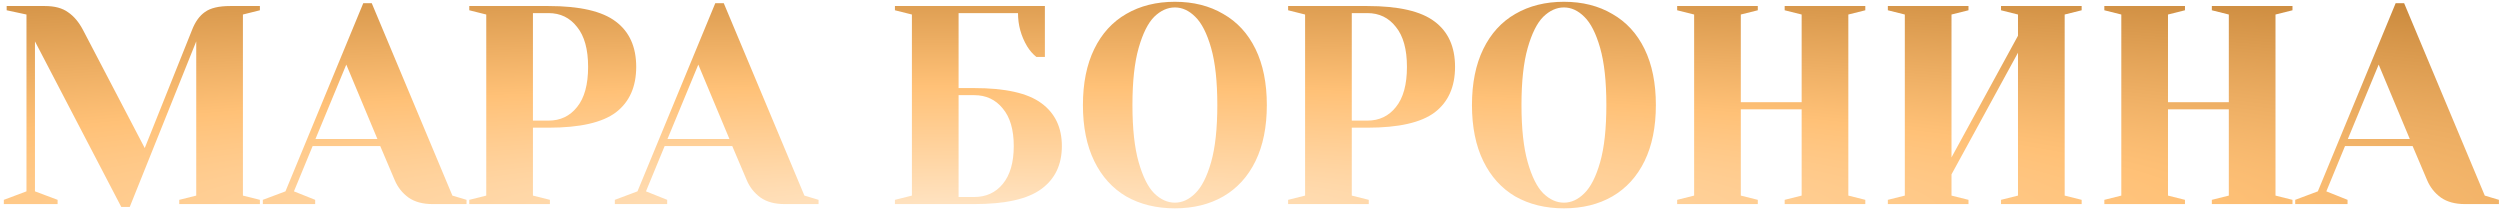
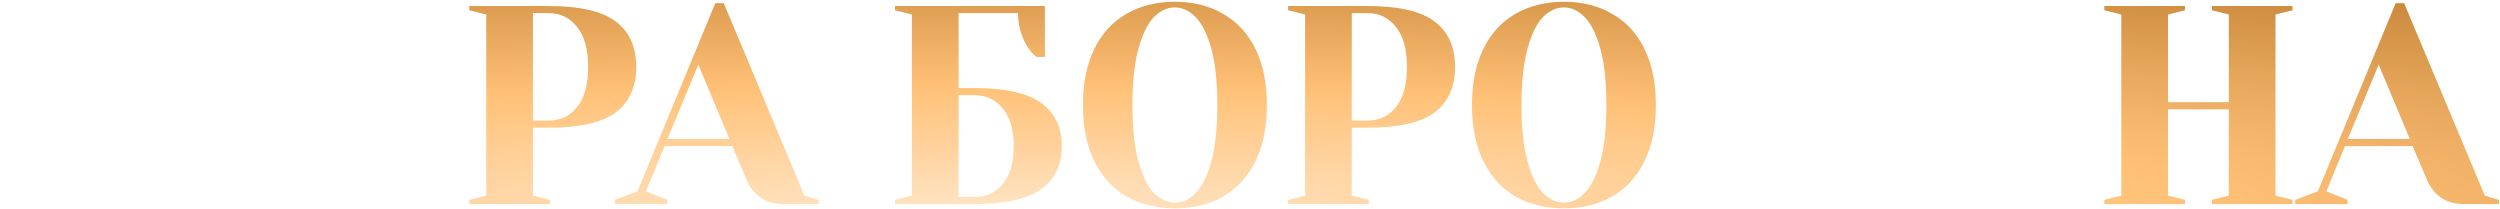
<svg xmlns="http://www.w3.org/2000/svg" width="539" height="45" viewBox="0 0 539 45" fill="none">
-   <path d="M7.538 8.925V41.255L12.418 43.085V44H0.828V43.085L5.708 41.255V3.13L1.438 2.215V1.3H9.673C11.788 1.3 13.455 1.747 14.675 2.642C15.936 3.496 17.014 4.777 17.908 6.485L31.206 31.922L41.393 6.485C42.084 4.696 43.02 3.394 44.199 2.581C45.379 1.727 47.188 1.3 49.628 1.3H56.033V2.215L52.373 3.13V42.17L56.033 43.085V44H38.648V43.085L42.308 42.17V8.925L27.973 44.61H26.143L7.538 8.925Z" fill="url(#paint0_radial_387_1731)" />
-   <path d="M56.665 43.085L61.545 41.255L78.32 0.69H80.15L97.535 42.17L100.585 43.085V44H93.265C91.15 44 89.422 43.532 88.08 42.597C86.738 41.621 85.741 40.36 85.091 38.815L81.98 31.495H67.401L63.375 41.255L67.95 43.085V44H56.665V43.085ZM68.011 29.97H81.37L74.66 13.927L68.011 29.97Z" fill="url(#paint1_radial_387_1731)" />
  <path d="M101.176 43.085L104.836 42.17V3.13L101.176 2.215V1.3H118.256C125.006 1.3 129.846 2.418 132.774 4.655C135.702 6.851 137.166 10.104 137.166 14.415C137.166 18.726 135.702 21.999 132.774 24.236C129.846 26.432 125.006 27.53 118.256 27.53H114.901V42.17L118.561 43.085V44H101.176V43.085ZM118.256 26.005C120.818 26.005 122.871 25.029 124.417 23.077C126.003 21.125 126.796 18.238 126.796 14.415C126.796 10.633 126.003 7.766 124.417 5.814C122.871 3.821 120.818 2.825 118.256 2.825H114.901V26.005H118.256Z" fill="url(#paint2_radial_387_1731)" />
  <path d="M132.56 43.085L137.44 41.255L154.215 0.69H156.045L173.43 42.17L176.48 43.085V44H169.16C167.045 44 165.317 43.532 163.975 42.597C162.633 41.621 161.636 40.36 160.986 38.815L157.875 31.495H143.296L139.27 41.255L143.845 43.085V44H132.56V43.085ZM143.906 29.97H157.265L150.555 13.927L143.906 29.97Z" fill="url(#paint3_radial_387_1731)" />
  <path d="M192.947 43.085L196.607 42.17V3.13L192.947 2.215V1.3H225.277V12.28H223.447C222.674 11.67 222.003 10.897 221.434 9.962C220.133 7.766 219.482 5.387 219.482 2.825H206.672V18.99H210.027C216.737 18.99 221.556 20.068 224.484 22.223C227.453 24.378 228.937 27.469 228.937 31.495C228.937 35.521 227.453 38.612 224.484 40.767C221.556 42.922 216.737 44 210.027 44H192.947V43.085ZM210.027 42.475C212.589 42.475 214.643 41.54 216.188 39.669C217.774 37.758 218.567 35.033 218.567 31.495C218.567 27.957 217.774 25.253 216.188 23.382C214.643 21.471 212.589 20.515 210.027 20.515H206.672V42.475H210.027Z" fill="url(#paint4_radial_387_1731)" />
  <path d="M253.304 44.915C249.318 44.915 245.821 44.061 242.812 42.353C239.843 40.604 237.545 38.063 235.919 34.728C234.292 31.393 233.479 27.367 233.479 22.65C233.479 17.933 234.292 13.907 235.919 10.572C237.545 7.237 239.843 4.716 242.812 3.008C245.821 1.259 249.318 0.385 253.304 0.385C257.289 0.385 260.766 1.259 263.735 3.008C266.744 4.716 269.062 7.237 270.689 10.572C272.315 13.907 273.129 17.933 273.129 22.65C273.129 27.367 272.315 31.393 270.689 34.728C269.062 38.063 266.744 40.604 263.735 42.353C260.766 44.061 257.289 44.915 253.304 44.915ZM253.304 43.695C254.89 43.695 256.354 43.024 257.696 41.682C259.078 40.34 260.217 38.103 261.112 34.972C262.006 31.841 262.454 27.733 262.454 22.65C262.454 17.567 262.006 13.459 261.112 10.328C260.217 7.197 259.078 4.96 257.696 3.618C256.354 2.276 254.89 1.605 253.304 1.605C251.718 1.605 250.233 2.276 248.851 3.618C247.509 4.96 246.39 7.197 245.496 10.328C244.601 13.459 244.154 17.567 244.154 22.65C244.154 27.733 244.601 31.841 245.496 34.972C246.39 38.103 247.509 40.34 248.851 41.682C250.233 43.024 251.718 43.695 253.304 43.695Z" fill="url(#paint5_radial_387_1731)" />
  <path d="M277.718 43.085L281.378 42.17V3.13L277.718 2.215V1.3H294.798C301.549 1.3 306.388 2.418 309.316 4.655C312.244 6.851 313.708 10.104 313.708 14.415C313.708 18.726 312.244 21.999 309.316 24.236C306.388 26.432 301.549 27.53 294.798 27.53H291.443V42.17L295.103 43.085V44H277.718V43.085ZM294.798 26.005C297.36 26.005 299.414 25.029 300.959 23.077C302.545 21.125 303.338 18.238 303.338 14.415C303.338 10.633 302.545 7.766 300.959 5.814C299.414 3.821 297.36 2.825 294.798 2.825H291.443V26.005H294.798Z" fill="url(#paint6_radial_387_1731)" />
  <path d="M337.181 44.915C333.196 44.915 329.698 44.061 326.689 42.353C323.72 40.604 321.423 38.063 319.796 34.728C318.17 31.393 317.356 27.367 317.356 22.65C317.356 17.933 318.17 13.907 319.796 10.572C321.423 7.237 323.72 4.716 326.689 3.008C329.698 1.259 333.196 0.385 337.181 0.385C341.166 0.385 344.643 1.259 347.612 3.008C350.621 4.716 352.939 7.237 354.566 10.572C356.193 13.907 357.006 17.933 357.006 22.65C357.006 27.367 356.193 31.393 354.566 34.728C352.939 38.063 350.621 40.604 347.612 42.353C344.643 44.061 341.166 44.915 337.181 44.915ZM337.181 43.695C338.767 43.695 340.231 43.024 341.573 41.682C342.956 40.34 344.094 38.103 344.989 34.972C345.884 31.841 346.331 27.733 346.331 22.65C346.331 17.567 345.884 13.459 344.989 10.328C344.094 7.197 342.956 4.96 341.573 3.618C340.231 2.276 338.767 1.605 337.181 1.605C335.595 1.605 334.111 2.276 332.728 3.618C331.386 4.96 330.268 7.197 329.373 10.328C328.479 13.459 328.031 17.567 328.031 22.65C328.031 27.733 328.479 31.841 329.373 34.972C330.268 38.103 331.386 40.34 332.728 41.682C334.111 43.024 335.595 43.695 337.181 43.695Z" fill="url(#paint7_radial_387_1731)" />
-   <path d="M361.595 44V43.085L365.255 42.17V3.13L361.595 2.215V1.3H378.98V2.215L375.32 3.13V22.04H388.435V3.13L384.775 2.215V1.3H402.16V2.215L398.5 3.13V42.17L402.16 43.085V44H384.775V43.085L388.435 42.17V23.565H375.32V42.17L378.98 43.085V44H361.595Z" fill="url(#paint8_radial_387_1731)" />
-   <path d="M407.019 44V43.085L410.679 42.17V3.13L407.019 2.215V1.3H424.404V2.215L420.744 3.13V33.935L435.079 7.705V3.13L431.419 2.215V1.3H448.804V2.215L445.144 3.13V42.17L448.804 43.085V44H431.419V43.085L435.079 42.17V11.365L420.744 37.595V42.17L424.404 43.085V44H407.019Z" fill="url(#paint9_radial_387_1731)" />
  <path d="M453.694 44V43.085L457.354 42.17V3.13L453.694 2.215V1.3H471.079V2.215L467.419 3.13V22.04H480.534V3.13L476.874 2.215V1.3H494.259V2.215L490.599 3.13V42.17L494.259 43.085V44H476.874V43.085L480.534 42.17V23.565H467.419V42.17L471.079 43.085V44H453.694Z" fill="url(#paint10_radial_387_1731)" />
  <path d="M494.847 43.085L499.727 41.255L516.502 0.69H518.332L535.717 42.17L538.767 43.085V44H531.447C529.332 44 527.604 43.532 526.262 42.597C524.92 41.621 523.924 40.36 523.273 38.815L520.162 31.495H505.583L501.557 41.255L506.132 43.085V44H494.847V43.085ZM506.193 29.97H519.552L512.842 13.927L506.193 29.97Z" fill="url(#paint11_radial_387_1731)" />
  <defs>
    <radialGradient id="paint0_radial_387_1731" cx="0" cy="0" r="1" gradientUnits="userSpaceOnUse" gradientTransform="translate(209.913 46) rotate(-90) scale(65.5 629.248)">
      <stop stop-color="#FFE5C6" />
      <stop offset="0.419" stop-color="#FFC177" />
      <stop offset="1" stop-color="#B87628" />
    </radialGradient>
    <radialGradient id="paint1_radial_387_1731" cx="0" cy="0" r="1" gradientUnits="userSpaceOnUse" gradientTransform="translate(209.913 46) rotate(-90) scale(65.5 629.248)">
      <stop stop-color="#FFE5C6" />
      <stop offset="0.419" stop-color="#FFC177" />
      <stop offset="1" stop-color="#B87628" />
    </radialGradient>
    <radialGradient id="paint2_radial_387_1731" cx="0" cy="0" r="1" gradientUnits="userSpaceOnUse" gradientTransform="translate(209.913 46) rotate(-90) scale(65.5 629.248)">
      <stop stop-color="#FFE5C6" />
      <stop offset="0.419" stop-color="#FFC177" />
      <stop offset="1" stop-color="#B87628" />
    </radialGradient>
    <radialGradient id="paint3_radial_387_1731" cx="0" cy="0" r="1" gradientUnits="userSpaceOnUse" gradientTransform="translate(209.913 46) rotate(-90) scale(65.5 629.248)">
      <stop stop-color="#FFE5C6" />
      <stop offset="0.419" stop-color="#FFC177" />
      <stop offset="1" stop-color="#B87628" />
    </radialGradient>
    <radialGradient id="paint4_radial_387_1731" cx="0" cy="0" r="1" gradientUnits="userSpaceOnUse" gradientTransform="translate(209.913 46) rotate(-90) scale(65.5 629.248)">
      <stop stop-color="#FFE5C6" />
      <stop offset="0.419" stop-color="#FFC177" />
      <stop offset="1" stop-color="#B87628" />
    </radialGradient>
    <radialGradient id="paint5_radial_387_1731" cx="0" cy="0" r="1" gradientUnits="userSpaceOnUse" gradientTransform="translate(209.913 46) rotate(-90) scale(65.5 629.248)">
      <stop stop-color="#FFE5C6" />
      <stop offset="0.419" stop-color="#FFC177" />
      <stop offset="1" stop-color="#B87628" />
    </radialGradient>
    <radialGradient id="paint6_radial_387_1731" cx="0" cy="0" r="1" gradientUnits="userSpaceOnUse" gradientTransform="translate(209.913 46) rotate(-90) scale(65.5 629.248)">
      <stop stop-color="#FFE5C6" />
      <stop offset="0.419" stop-color="#FFC177" />
      <stop offset="1" stop-color="#B87628" />
    </radialGradient>
    <radialGradient id="paint7_radial_387_1731" cx="0" cy="0" r="1" gradientUnits="userSpaceOnUse" gradientTransform="translate(209.913 46) rotate(-90) scale(65.5 629.248)">
      <stop stop-color="#FFE5C6" />
      <stop offset="0.419" stop-color="#FFC177" />
      <stop offset="1" stop-color="#B87628" />
    </radialGradient>
    <radialGradient id="paint8_radial_387_1731" cx="0" cy="0" r="1" gradientUnits="userSpaceOnUse" gradientTransform="translate(209.913 46) rotate(-90) scale(65.5 629.248)">
      <stop stop-color="#FFE5C6" />
      <stop offset="0.419" stop-color="#FFC177" />
      <stop offset="1" stop-color="#B87628" />
    </radialGradient>
    <radialGradient id="paint9_radial_387_1731" cx="0" cy="0" r="1" gradientUnits="userSpaceOnUse" gradientTransform="translate(209.913 46) rotate(-90) scale(65.5 629.248)">
      <stop stop-color="#FFE5C6" />
      <stop offset="0.419" stop-color="#FFC177" />
      <stop offset="1" stop-color="#B87628" />
    </radialGradient>
    <radialGradient id="paint10_radial_387_1731" cx="0" cy="0" r="1" gradientUnits="userSpaceOnUse" gradientTransform="translate(209.913 46) rotate(-90) scale(65.5 629.248)">
      <stop stop-color="#FFE5C6" />
      <stop offset="0.419" stop-color="#FFC177" />
      <stop offset="1" stop-color="#B87628" />
    </radialGradient>
    <radialGradient id="paint11_radial_387_1731" cx="0" cy="0" r="1" gradientUnits="userSpaceOnUse" gradientTransform="translate(209.913 46) rotate(-90) scale(65.5 629.248)">
      <stop stop-color="#FFE5C6" />
      <stop offset="0.419" stop-color="#FFC177" />
      <stop offset="1" stop-color="#B87628" />
    </radialGradient>
  </defs>
</svg>